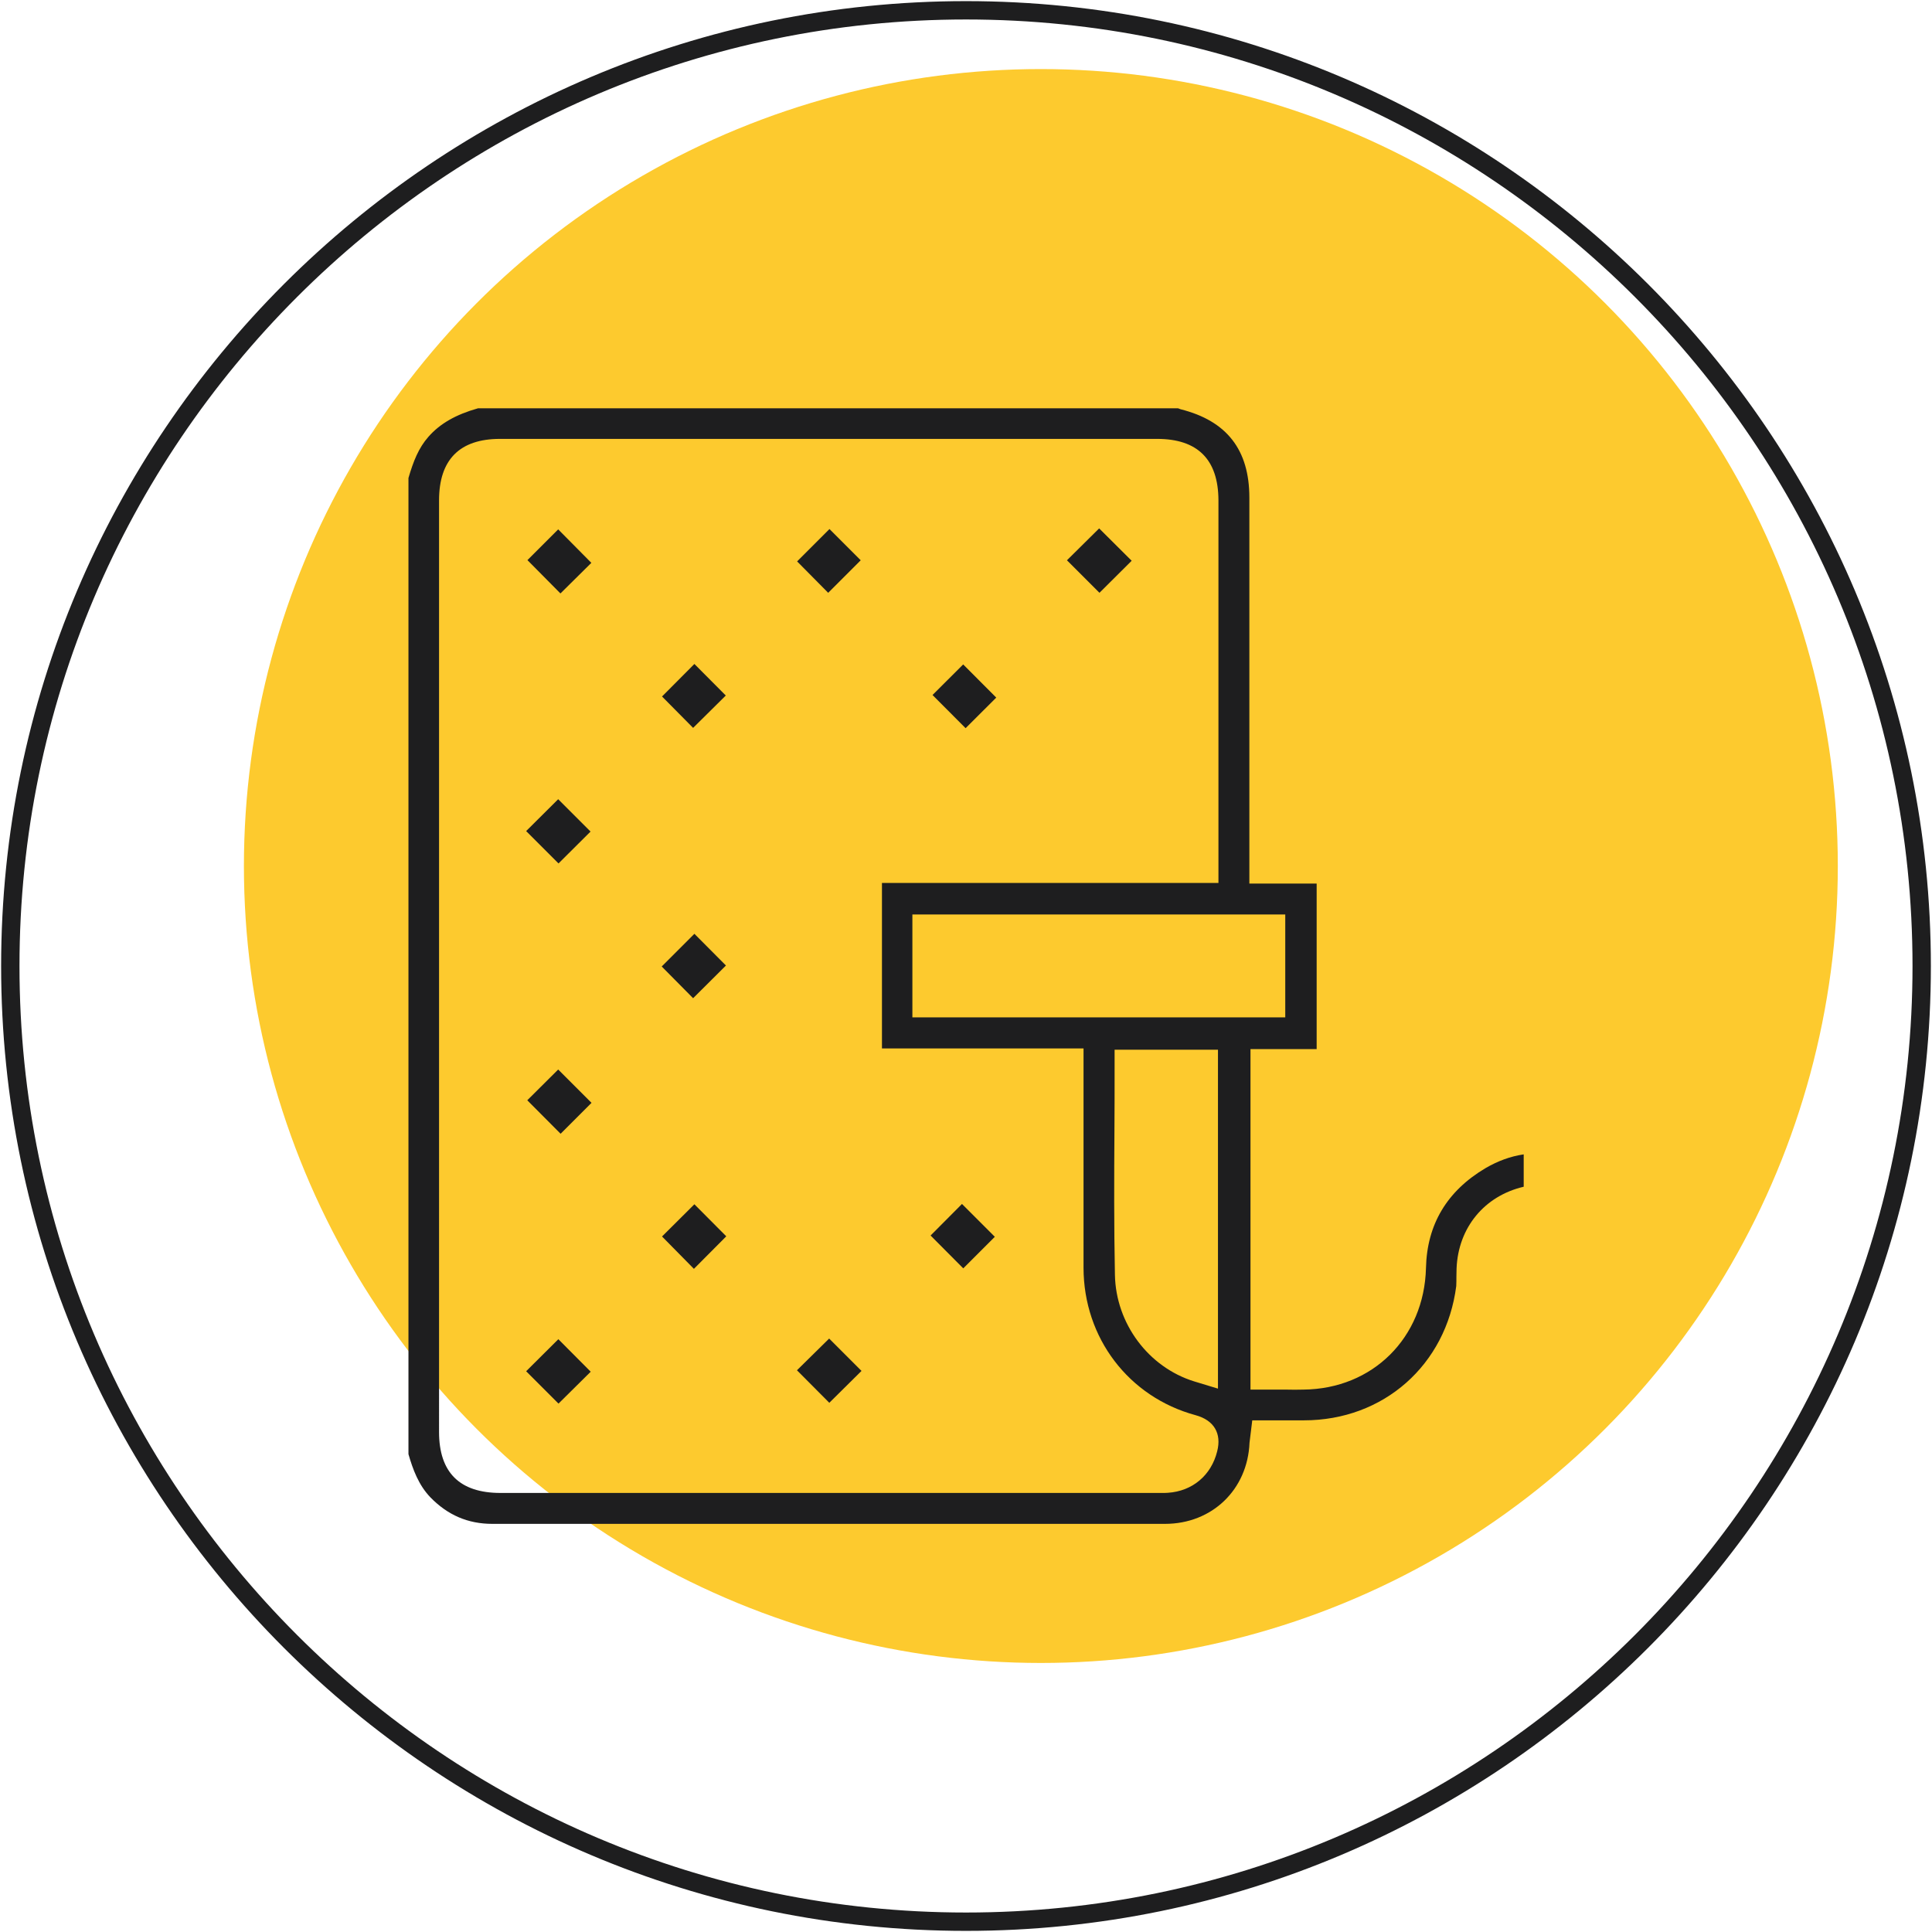
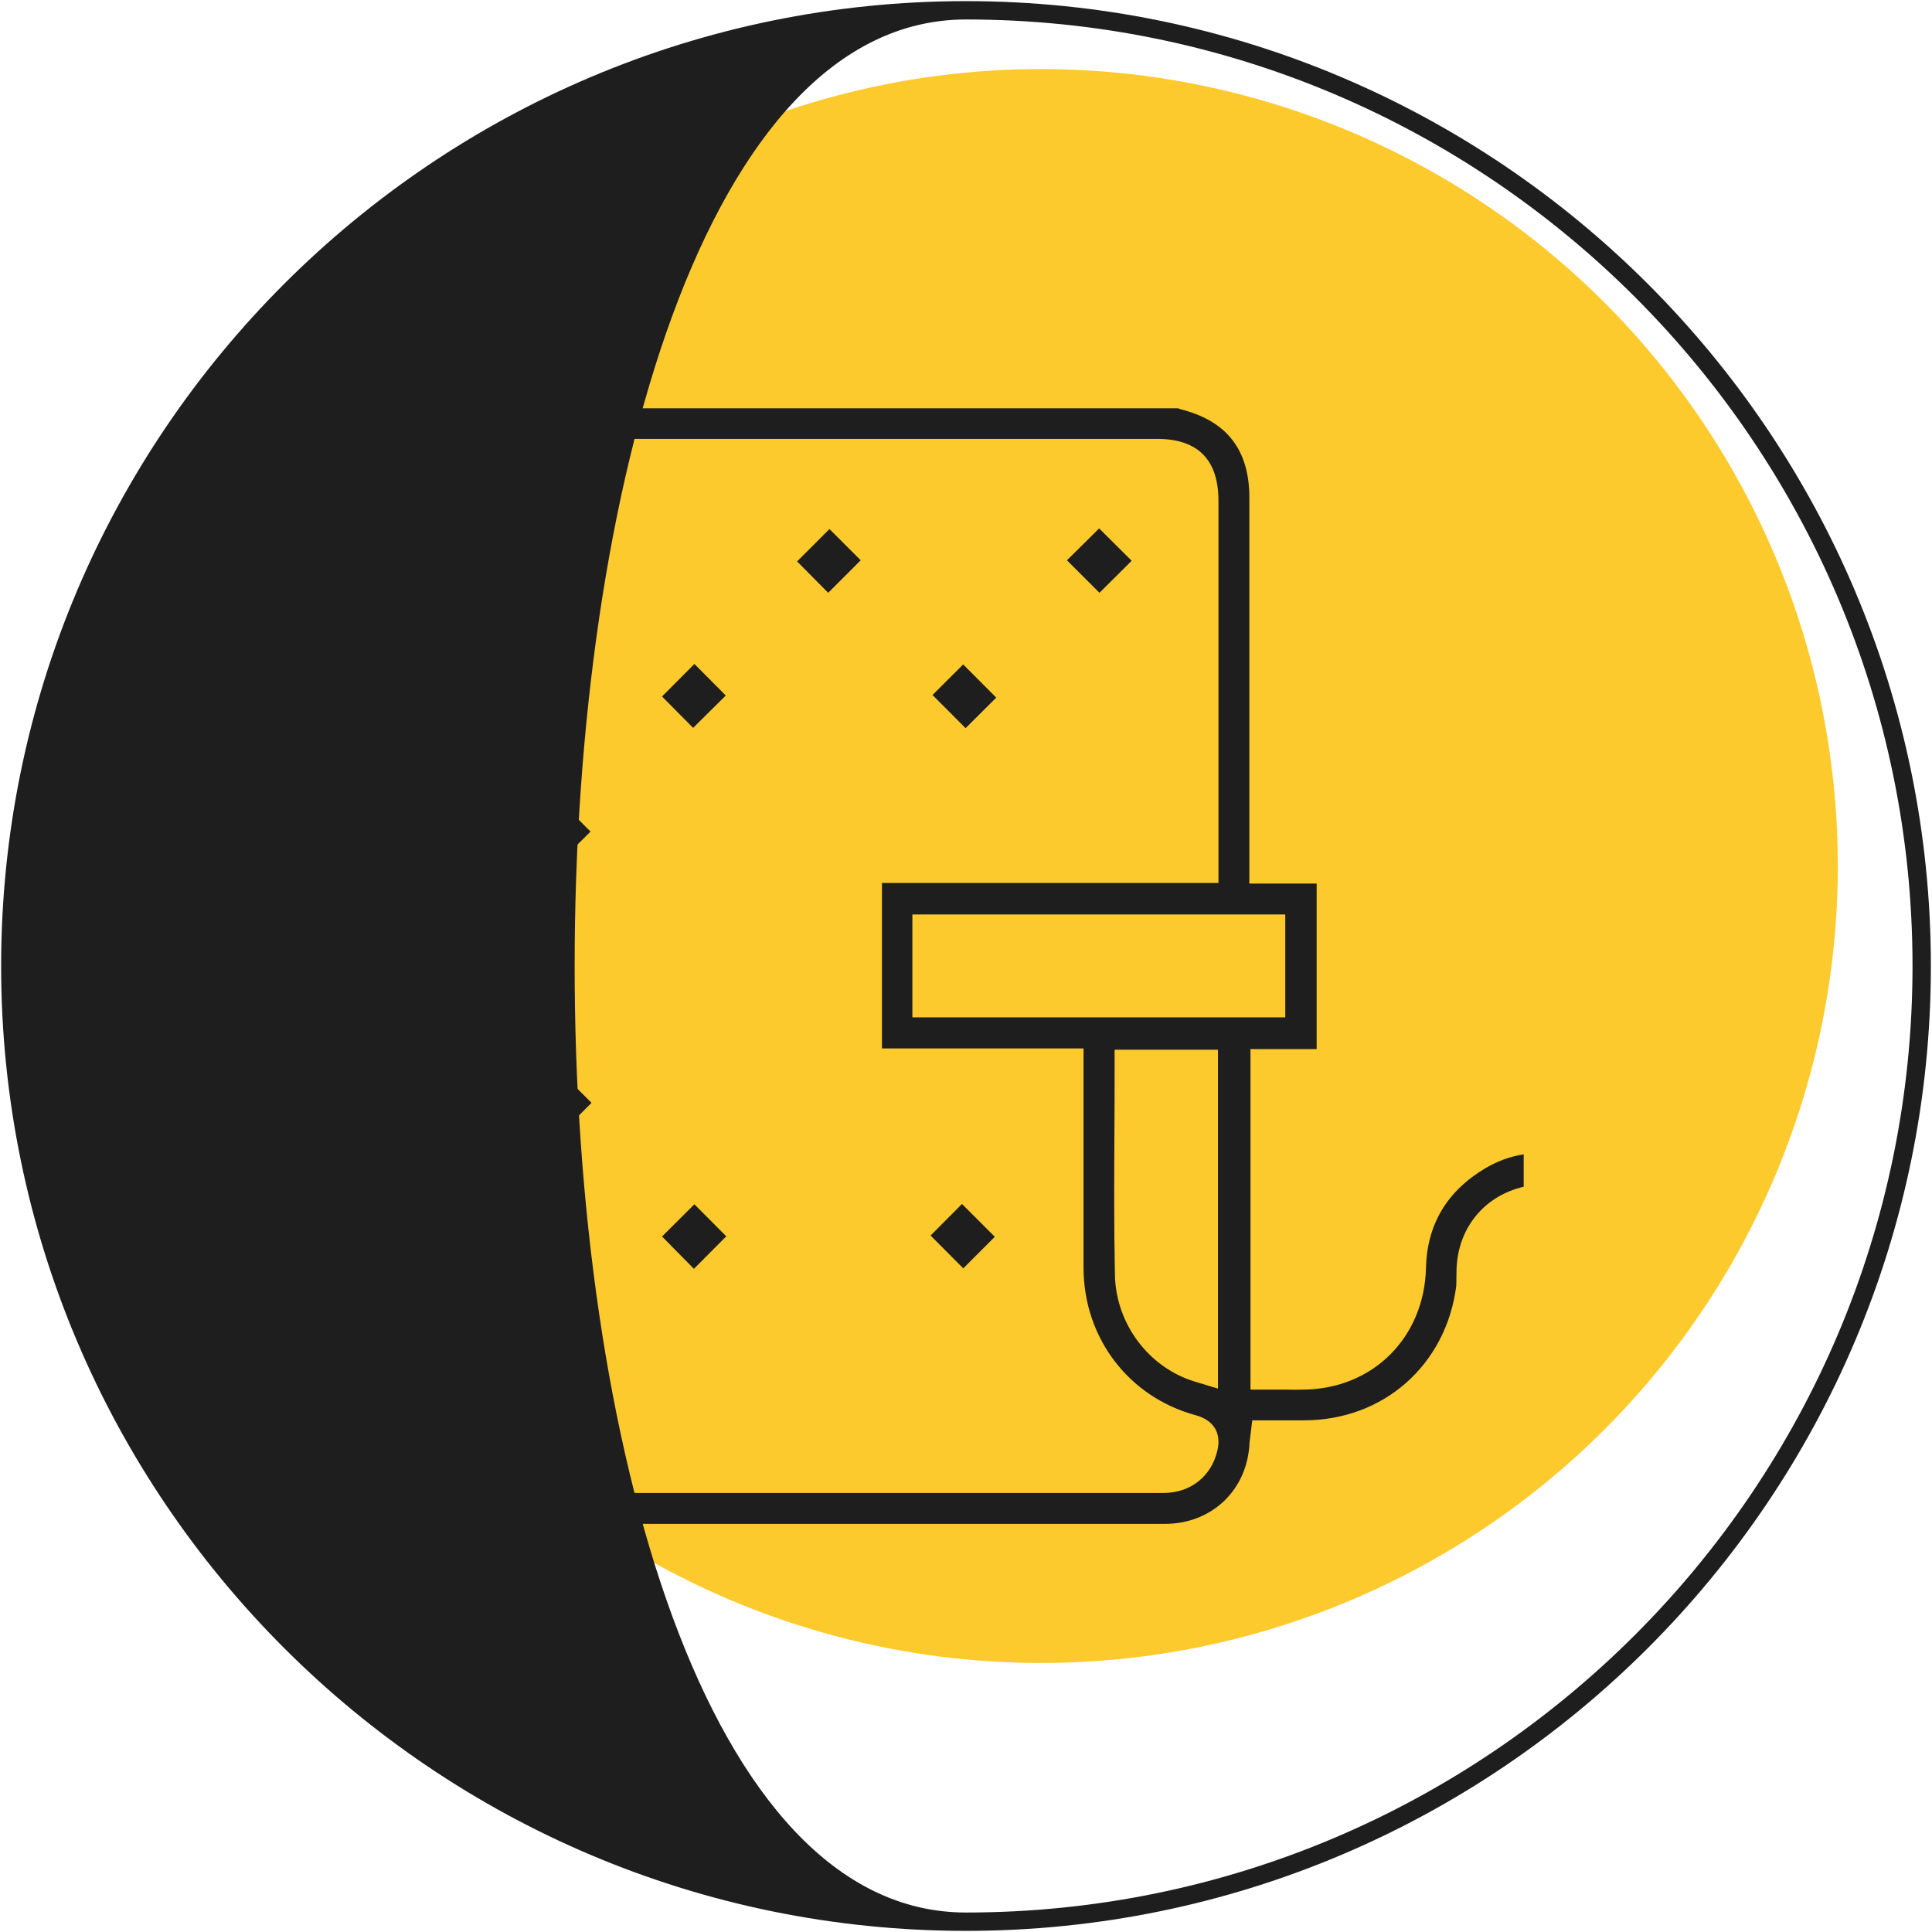
<svg xmlns="http://www.w3.org/2000/svg" version="1.1" id="Layer_1" x="0px" y="0px" viewBox="0 0 120 120" style="enable-background:new 0 0 120 120;" xml:space="preserve">
  <style type="text/css">
	.st0{fill:#FDCA2E;}
	.st1{fill:#1E1E1F;}
</style>
  <g>
    <circle class="st0" cx="64.65" cy="53.79" r="49.5" />
-     <path class="st1" d="M60,119.93c33.05,0,59.93-26.88,59.93-59.93S93.05,0.07,60,0.07S0.07,26.95,0.07,60S26.95,119.93,60,119.93z    M60,1.21c32.41,0,58.79,26.37,58.79,58.79S92.41,118.79,60,118.79S1.21,92.42,1.21,60S27.59,1.21,60,1.21z" />
+     <path class="st1" d="M60,119.93c33.05,0,59.93-26.88,59.93-59.93S93.05,0.07,60,0.07S0.07,26.95,0.07,60S26.95,119.93,60,119.93z    M60,1.21c32.41,0,58.79,26.37,58.79,58.79S92.41,118.79,60,118.79S27.59,1.21,60,1.21z" />
    <g>
      <g>
        <path class="st1" d="M90.46,79.3l0.01-0.51c0.1-2.54,1.73-4.51,4.17-5.08v-2.01c-0.82,0.12-1.61,0.41-2.38,0.86     c-2.39,1.42-3.63,3.5-3.69,6.2c-0.11,4.33-3.31,7.51-7.61,7.55c-0.36,0.01-0.73,0.01-1.11,0l-2.18,0V65.16h4.11V54.88H77.6V30.91     c0-2.97-1.4-4.77-4.27-5.49l-0.16-0.06H29.69c-1.38,0.39-2.36,0.95-3.08,1.77c-0.61,0.69-0.94,1.53-1.24,2.56v60.63     c0.27,0.94,0.63,1.92,1.36,2.68c1.08,1.11,2.34,1.65,3.85,1.65l41.78,0c2.92,0,5.13-2.12,5.25-5.04l0.17-1.39h3.21     c4.95,0,8.83-3.44,9.46-8.34C90.46,79.68,90.46,79.49,90.46,79.3z M75.6,90.15c-0.37,1.49-1.54,2.47-3.06,2.57     c-0.12,0.01-0.24,0.01-0.37,0.01l-41.08,0c-2.54,0-3.82-1.27-3.82-3.79V31.08c0-2.53,1.28-3.82,3.79-3.82h40.81     c2.52,0,3.8,1.28,3.81,3.81v23.77H54.78v10.28H67.3v13.63c0.01,4.35,2.8,8.02,6.96,9.15C75.4,88.21,75.89,89.03,75.6,90.15z      M69.22,70.19c0.01-1.28,0.01-2.56,0.01-3.85V65.2h6.42v21.05l-1.48-0.45c-2.84-0.88-4.86-3.59-4.92-6.61     C69.19,76.18,69.2,73.13,69.22,70.19z M56.67,63.19V56.8h23.16v6.39H56.67z" />
-         <polygon class="st1" points="36.73,34.96 34.67,32.88 32.76,34.79 34.81,36.86    " />
        <polygon class="st1" points="53.46,34.8 51.52,32.86 49.51,34.87 51.44,36.82    " />
        <polygon class="st1" points="68.29,36.82 70.29,34.83 68.27,32.82 66.27,34.8    " />
        <polygon class="st1" points="45.08,43.2 43.13,41.24 41.12,43.26 43.05,45.21    " />
        <rect x="58.57" y="41.81" transform="matrix(0.708 -0.706 0.706 0.708 -13.065 54.917)" class="st1" width="2.69" height="2.91" />
        <polygon class="st1" points="32.68,51.62 34.69,53.63 36.68,51.65 34.67,49.64    " />
-         <polygon class="st1" points="45.09,59.97 43.13,58 41.1,60.03 43.05,62    " />
        <polygon class="st1" points="32.75,68.34 34.82,70.42 36.74,68.5 34.67,66.43    " />
        <polygon class="st1" points="45.11,76.79 43.13,74.8 41.12,76.8 43.1,78.81    " />
        <polygon class="st1" points="57.8,76.74 59.83,78.78 61.79,76.82 59.75,74.78    " />
        <polygon class="st1" points="36.69,85.2 34.68,83.18 32.68,85.17 34.69,87.18    " />
-         <polygon class="st1" points="53.51,85.15 51.5,83.14 49.5,85.11 51.51,87.13    " />
      </g>
    </g>
  </g>
</svg>